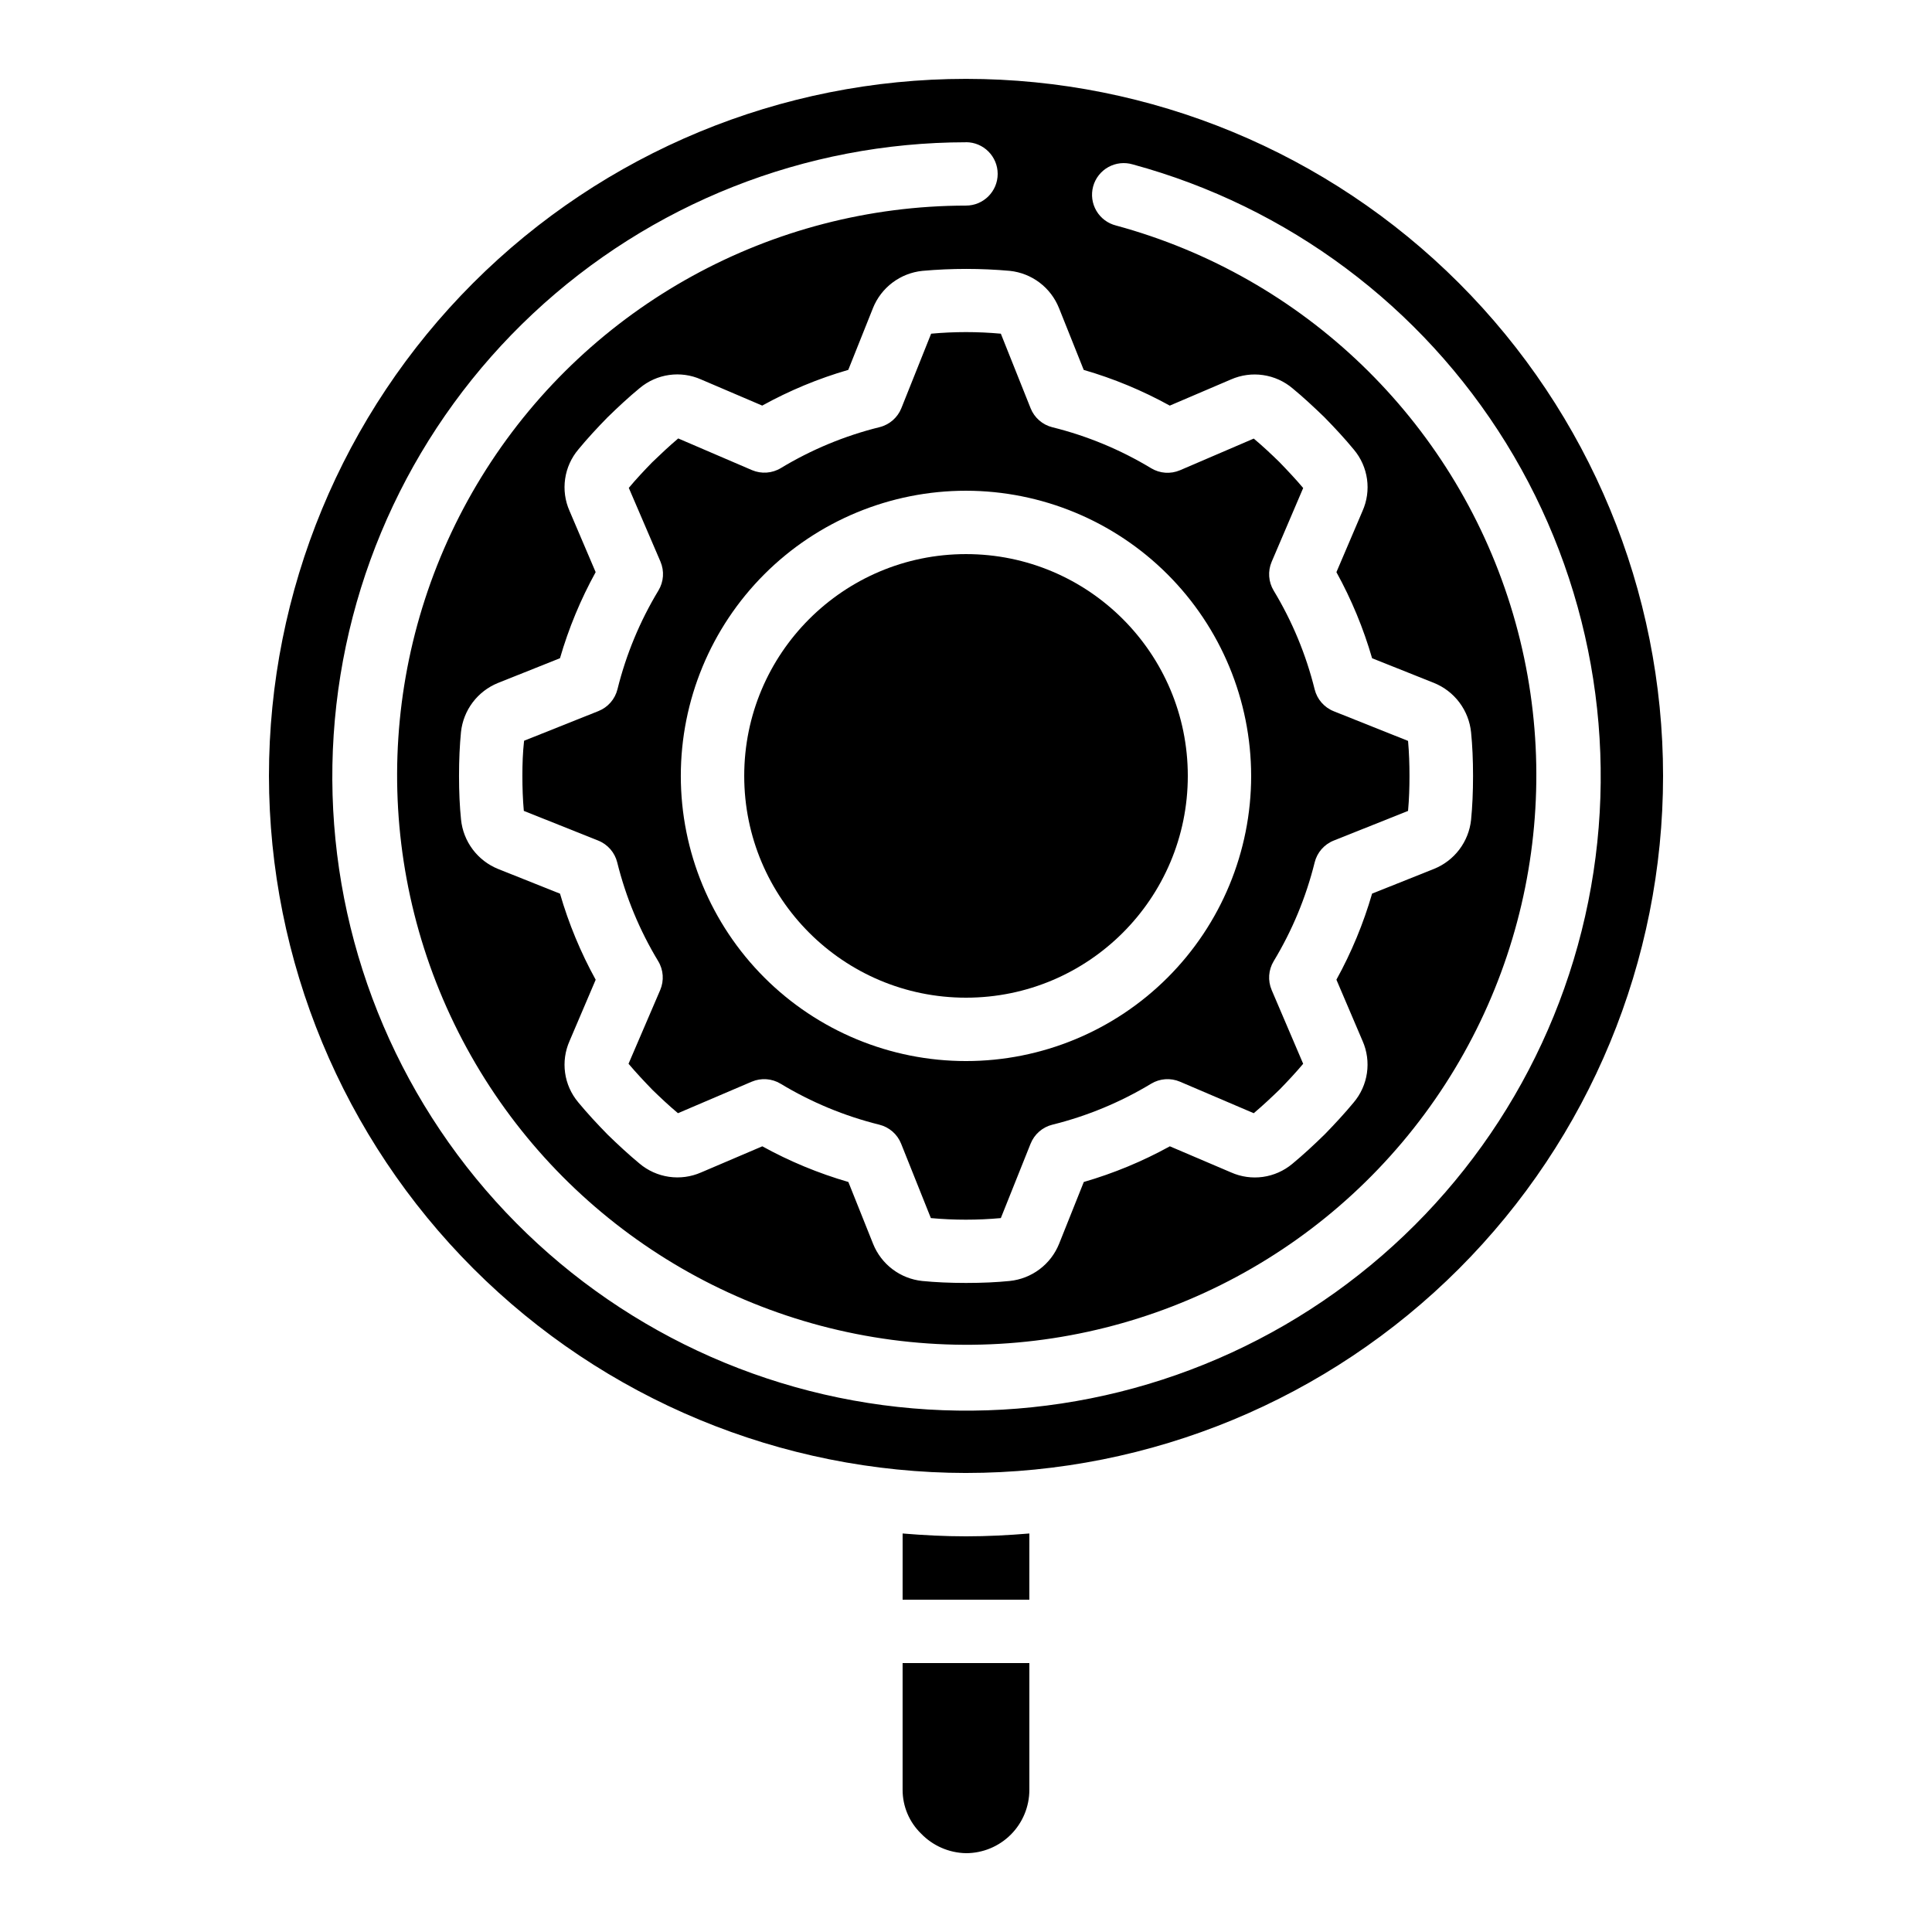
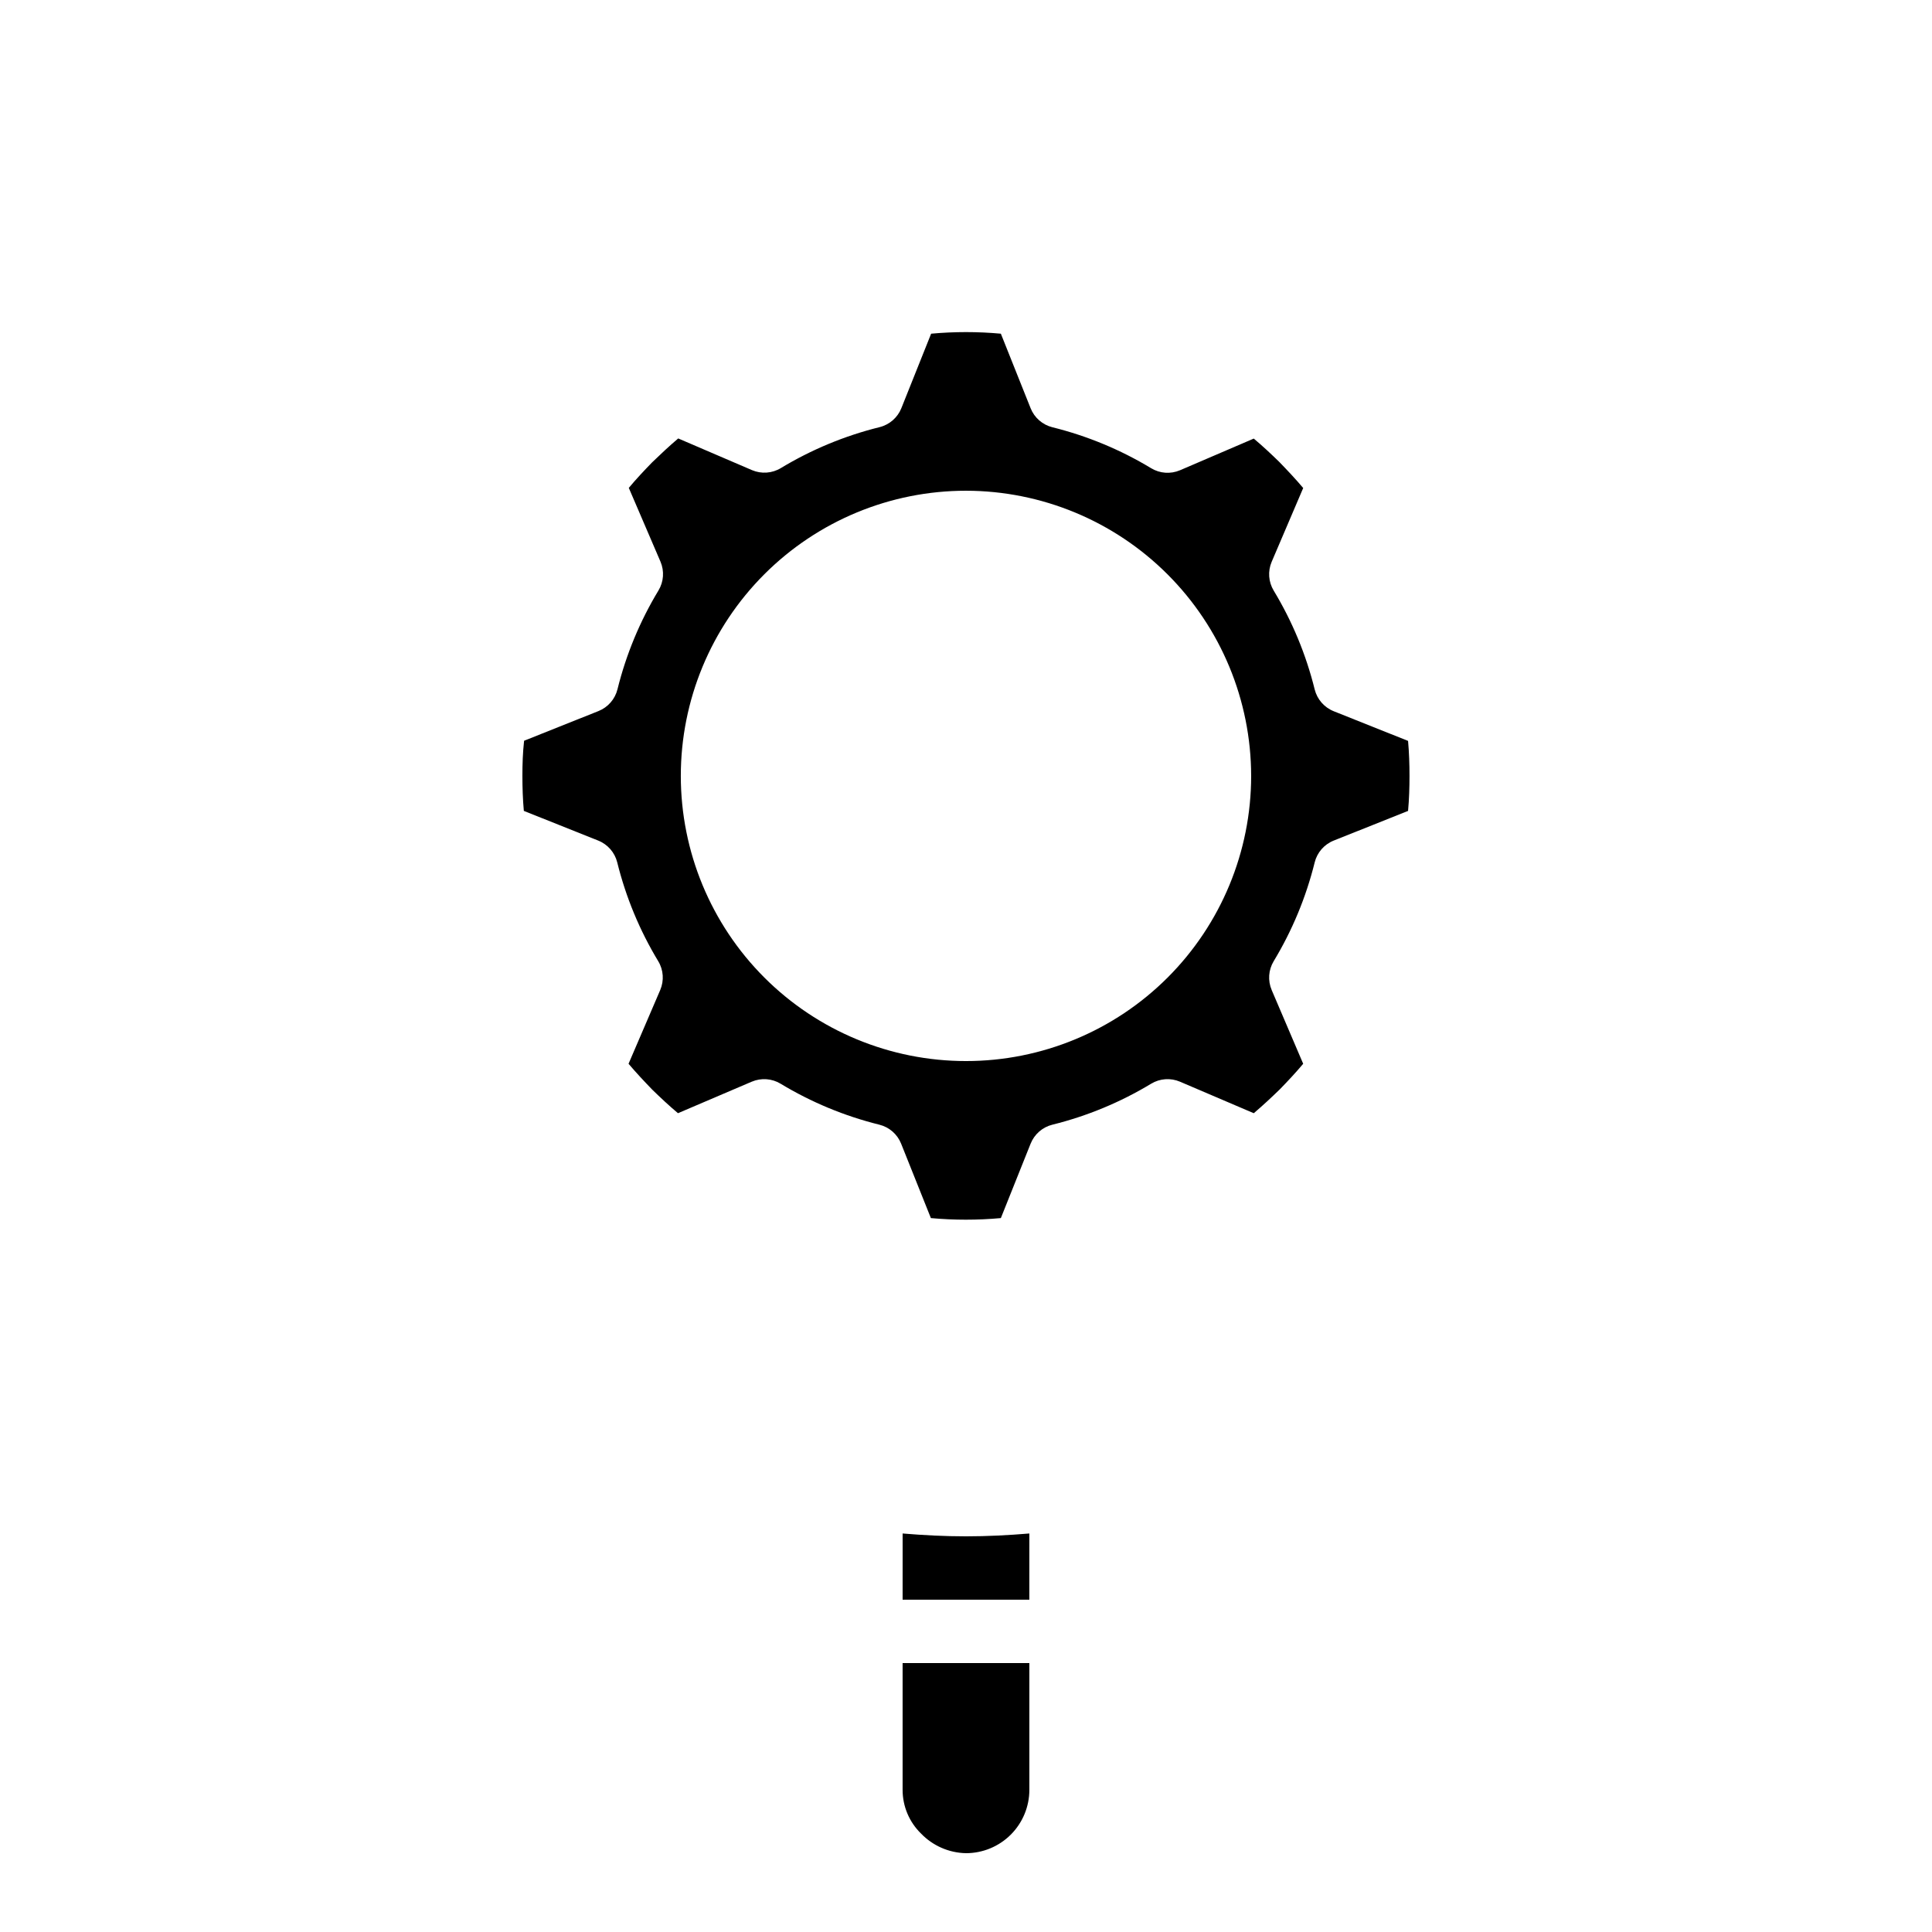
<svg xmlns="http://www.w3.org/2000/svg" fill="#000000" width="800px" height="800px" version="1.1" viewBox="144 144 512 512">
  <g>
-     <path d="m400 534.35c48.992 0 95.98-19.461 130.62-54.105 34.645-34.645 54.109-81.633 54.109-130.62 0-48.992-19.465-95.98-54.109-130.62-34.641-34.641-81.629-54.105-130.62-54.105-48.996 0-95.98 19.465-130.62 54.105-34.645 34.645-54.105 81.633-54.105 130.62 0.055 48.977 19.535 95.93 54.168 130.56 34.629 34.633 81.586 54.113 130.56 54.168zm24.637-308.73 6.559 16.406h-0.004c7.93 2.297 15.582 5.473 22.809 9.465l16.23-6.938c2.672-1.172 5.617-1.574 8.504-1.152 2.891 0.418 5.602 1.645 7.828 3.531 2.812 2.316 5.625 4.938 8.398 7.617 2.828 2.887 5.441 5.703 7.859 8.641l-0.004-0.004c1.859 2.223 3.055 4.922 3.457 7.789 0.402 2.867-0.012 5.789-1.188 8.434l-6.918 16.215h-0.004c3.988 7.231 7.16 14.883 9.457 22.816l16.375 6.531c2.684 1.078 5.019 2.871 6.758 5.184 1.738 2.312 2.809 5.055 3.098 7.934 0.344 3.434 0.52 7.238 0.52 11.539 0 4.301-0.176 8.102-0.52 11.629v-0.004c-0.301 2.856-1.375 5.574-3.106 7.867-1.727 2.289-4.047 4.066-6.711 5.141l-16.414 6.551c-2.297 7.93-5.469 15.582-9.457 22.812l6.926 16.23h0.004c1.176 2.668 1.578 5.617 1.16 8.504-0.418 2.887-1.641 5.598-3.527 7.82-2.336 2.82-4.938 5.633-7.625 8.398-2.887 2.828-5.703 5.434-8.633 7.859-2.223 1.855-4.918 3.051-7.785 3.453-2.871 0.402-5.793-0.012-8.438-1.188l-16.223-6.918c-7.227 3.984-14.879 7.156-22.805 9.453l-6.543 16.375c-1.078 2.684-2.867 5.023-5.18 6.758-2.312 1.738-5.059 2.812-7.934 3.102-3.426 0.344-7.231 0.52-11.539 0.52-4.309 0-8.113-0.176-11.637-0.52-2.856-0.305-5.574-1.379-7.863-3.109-2.289-1.73-4.066-4.055-5.137-6.719l-6.559-16.406c-7.926-2.297-15.574-5.469-22.805-9.453l-16.23 6.926c-2.672 1.172-5.617 1.57-8.5 1.152-2.887-0.418-5.598-1.637-7.824-3.519-2.82-2.336-5.633-4.938-8.398-7.625-2.828-2.887-5.434-5.703-7.859-8.633h0.004c-1.859-2.219-3.059-4.918-3.457-7.785-0.402-2.867 0.012-5.789 1.188-8.438l6.918-16.223c-3.984-7.231-7.156-14.883-9.453-22.812l-16.375-6.531c-2.684-1.078-5.019-2.871-6.758-5.184-1.738-2.312-2.809-5.055-3.098-7.934-0.355-3.453-0.531-7.254-0.531-11.555 0-4.301 0.176-8.102 0.52-11.629 0.305-2.856 1.379-5.574 3.106-7.863 1.73-2.293 4.051-4.07 6.711-5.144l16.414-6.551 0.004 0.004c2.297-7.934 5.469-15.586 9.453-22.816l-6.926-16.238c-1.18-2.668-1.582-5.609-1.16-8.496 0.418-2.883 1.641-5.59 3.527-7.812 2.324-2.828 4.938-5.644 7.625-8.398 2.887-2.82 5.703-5.441 8.641-7.859v0.004c2.219-1.855 4.914-3.051 7.777-3.453 2.863-0.402 5.785 0.004 8.426 1.176l16.23 6.938h0.004c7.227-3.992 14.875-7.168 22.805-9.465l6.543-16.375h-0.004c1.078-2.684 2.871-5.019 5.18-6.758 2.312-1.738 5.051-2.812 7.93-3.106 7.711-0.691 15.473-0.691 23.184 0 2.856 0.305 5.574 1.379 7.867 3.113 2.289 1.734 4.062 4.059 5.133 6.727zm-24.637-43.934c4.637 0 8.395 3.762 8.395 8.398s-3.758 8.398-8.395 8.398c-51.543 0.066-99.484 26.422-127.16 69.906-27.672 43.48-31.246 98.074-9.477 144.79 21.766 46.719 65.867 79.102 116.96 85.887 51.09 6.781 102.11-12.969 135.32-52.387 33.207-39.422 44.004-93.055 28.637-142.25-15.363-49.195-54.766-87.152-104.5-100.66-2.195-0.543-4.078-1.949-5.223-3.898-1.148-1.953-1.457-4.281-0.863-6.465 0.594-2.18 2.047-4.031 4.023-5.129 1.977-1.098 4.312-1.355 6.481-0.707 41.148 11.18 76.512 37.582 98.926 73.855 22.41 36.277 30.195 79.719 21.777 121.52-8.418 41.805-32.414 78.844-67.121 103.62-34.707 24.773-77.531 35.426-119.8 29.805-42.27-5.621-80.82-27.102-107.85-60.086-27.023-32.98-40.5-75.004-37.703-117.55 2.801-42.551 21.672-82.445 52.785-111.6 31.117-29.156 72.148-45.398 114.79-45.434z" />
-     <path d="m390.76 232.43-7.883 19.723v0.004c-1.004 2.512-3.152 4.387-5.777 5.039-9.223 2.281-18.043 5.941-26.176 10.855-2.309 1.395-5.148 1.594-7.633 0.539l-19.555-8.398c-2.434 2.059-4.695 4.199-6.91 6.332-2.047 2.109-4.199 4.383-6.188 6.769l8.398 19.555h-0.004c1.059 2.481 0.859 5.32-0.535 7.633-4.914 8.129-8.574 16.953-10.859 26.172-0.648 2.629-2.523 4.781-5.035 5.785l-19.715 7.867c-0.355 3.184-0.449 6.246-0.449 9.312 0 3.066 0.102 6.188 0.379 9.277l19.715 7.867v0.004c2.516 1.004 4.391 3.156 5.039 5.785 2.285 9.219 5.945 18.043 10.859 26.172 1.395 2.309 1.594 5.148 0.535 7.633l-8.398 19.555c2.059 2.434 4.199 4.703 6.332 6.91 2.109 2.047 4.391 4.199 6.769 6.188l19.555-8.355v0.004c2.484-1.059 5.324-0.859 7.633 0.535 8.129 4.914 16.953 8.574 26.172 10.859 2.625 0.648 4.777 2.527 5.777 5.039l7.883 19.715h0.004c6.168 0.562 12.371 0.562 18.539 0l7.883-19.715h0.004c1-2.512 3.152-4.391 5.777-5.039 9.219-2.285 18.043-5.945 26.172-10.859 2.309-1.395 5.148-1.594 7.633-0.535l19.555 8.355c2.434-2.059 4.703-4.199 6.91-6.332 2.047-2.109 4.199-4.391 6.188-6.769l-8.355-19.555h0.004c-1.059-2.484-0.859-5.324 0.535-7.633 4.914-8.129 8.574-16.953 10.859-26.172 0.648-2.629 2.523-4.781 5.035-5.785l19.715-7.867c0.285-3.148 0.379-6.215 0.379-9.277 0-3.066-0.102-6.188-0.379-9.277l-19.715-7.867v-0.004c-2.512-1.004-4.387-3.16-5.035-5.785-2.285-9.223-5.945-18.047-10.859-26.176-1.395-2.309-1.594-5.148-0.535-7.633l8.355-19.555c-2.059-2.434-4.199-4.695-6.332-6.902-2.109-2.059-4.391-4.199-6.769-6.195l-19.555 8.398v-0.004c-2.484 1.059-5.324 0.859-7.633-0.535-8.129-4.914-16.953-8.574-26.172-10.859-2.625-0.652-4.777-2.527-5.777-5.039l-7.887-19.758c-6.144-0.562-12.328-0.562-18.473 0zm84.809 117.19c0 20.043-7.961 39.266-22.133 53.438-14.176 14.172-33.395 22.133-53.438 22.133s-39.266-7.961-53.438-22.133c-14.172-14.172-22.137-33.395-22.137-53.438 0-20.043 7.965-39.266 22.137-53.438 14.172-14.172 33.395-22.133 53.438-22.133 20.035 0.02 39.242 7.992 53.41 22.156 14.168 14.168 22.137 33.379 22.16 53.414z" />
+     <path d="m390.76 232.43-7.883 19.723v0.004c-1.004 2.512-3.152 4.387-5.777 5.039-9.223 2.281-18.043 5.941-26.176 10.855-2.309 1.395-5.148 1.594-7.633 0.539l-19.555-8.398c-2.434 2.059-4.695 4.199-6.91 6.332-2.047 2.109-4.199 4.383-6.188 6.769l8.398 19.555c1.059 2.481 0.859 5.32-0.535 7.633-4.914 8.129-8.574 16.953-10.859 26.172-0.648 2.629-2.523 4.781-5.035 5.785l-19.715 7.867c-0.355 3.184-0.449 6.246-0.449 9.312 0 3.066 0.102 6.188 0.379 9.277l19.715 7.867v0.004c2.516 1.004 4.391 3.156 5.039 5.785 2.285 9.219 5.945 18.043 10.859 26.172 1.395 2.309 1.594 5.148 0.535 7.633l-8.398 19.555c2.059 2.434 4.199 4.703 6.332 6.91 2.109 2.047 4.391 4.199 6.769 6.188l19.555-8.355v0.004c2.484-1.059 5.324-0.859 7.633 0.535 8.129 4.914 16.953 8.574 26.172 10.859 2.625 0.648 4.777 2.527 5.777 5.039l7.883 19.715h0.004c6.168 0.562 12.371 0.562 18.539 0l7.883-19.715h0.004c1-2.512 3.152-4.391 5.777-5.039 9.219-2.285 18.043-5.945 26.172-10.859 2.309-1.395 5.148-1.594 7.633-0.535l19.555 8.355c2.434-2.059 4.703-4.199 6.91-6.332 2.047-2.109 4.199-4.391 6.188-6.769l-8.355-19.555h0.004c-1.059-2.484-0.859-5.324 0.535-7.633 4.914-8.129 8.574-16.953 10.859-26.172 0.648-2.629 2.523-4.781 5.035-5.785l19.715-7.867c0.285-3.148 0.379-6.215 0.379-9.277 0-3.066-0.102-6.188-0.379-9.277l-19.715-7.867v-0.004c-2.512-1.004-4.387-3.16-5.035-5.785-2.285-9.223-5.945-18.047-10.859-26.176-1.395-2.309-1.594-5.148-0.535-7.633l8.355-19.555c-2.059-2.434-4.199-4.695-6.332-6.902-2.109-2.059-4.391-4.199-6.769-6.195l-19.555 8.398v-0.004c-2.484 1.059-5.324 0.859-7.633-0.535-8.129-4.914-16.953-8.574-26.172-10.859-2.625-0.652-4.777-2.527-5.777-5.039l-7.887-19.758c-6.144-0.562-12.328-0.562-18.473 0zm84.809 117.19c0 20.043-7.961 39.266-22.133 53.438-14.176 14.172-33.395 22.133-53.438 22.133s-39.266-7.961-53.438-22.133c-14.172-14.172-22.137-33.395-22.137-53.438 0-20.043 7.965-39.266 22.137-53.438 14.172-14.172 33.395-22.133 53.438-22.133 20.035 0.02 39.242 7.992 53.41 22.156 14.168 14.168 22.137 33.379 22.16 53.414z" />
    <path d="m383.2 618.32c-0.004 4.363 1.754 8.543 4.879 11.586 3.125 3.246 7.41 5.121 11.918 5.207 4.453 0 8.723-1.77 11.875-4.918 3.148-3.148 4.918-7.422 4.918-11.875v-33.586h-33.59z" />
    <path d="m416.79 550.39c-5.543 0.461-11.133 0.754-16.793 0.754s-11.25-0.293-16.793-0.754l-0.004 17.547h33.586z" />
-     <path d="m458.78 349.62c0 32.461-26.316 58.777-58.777 58.777-32.465 0-58.777-26.316-58.777-58.777 0-32.461 26.312-58.777 58.777-58.777 32.461 0 58.777 26.316 58.777 58.777" />
  </g>
</svg>